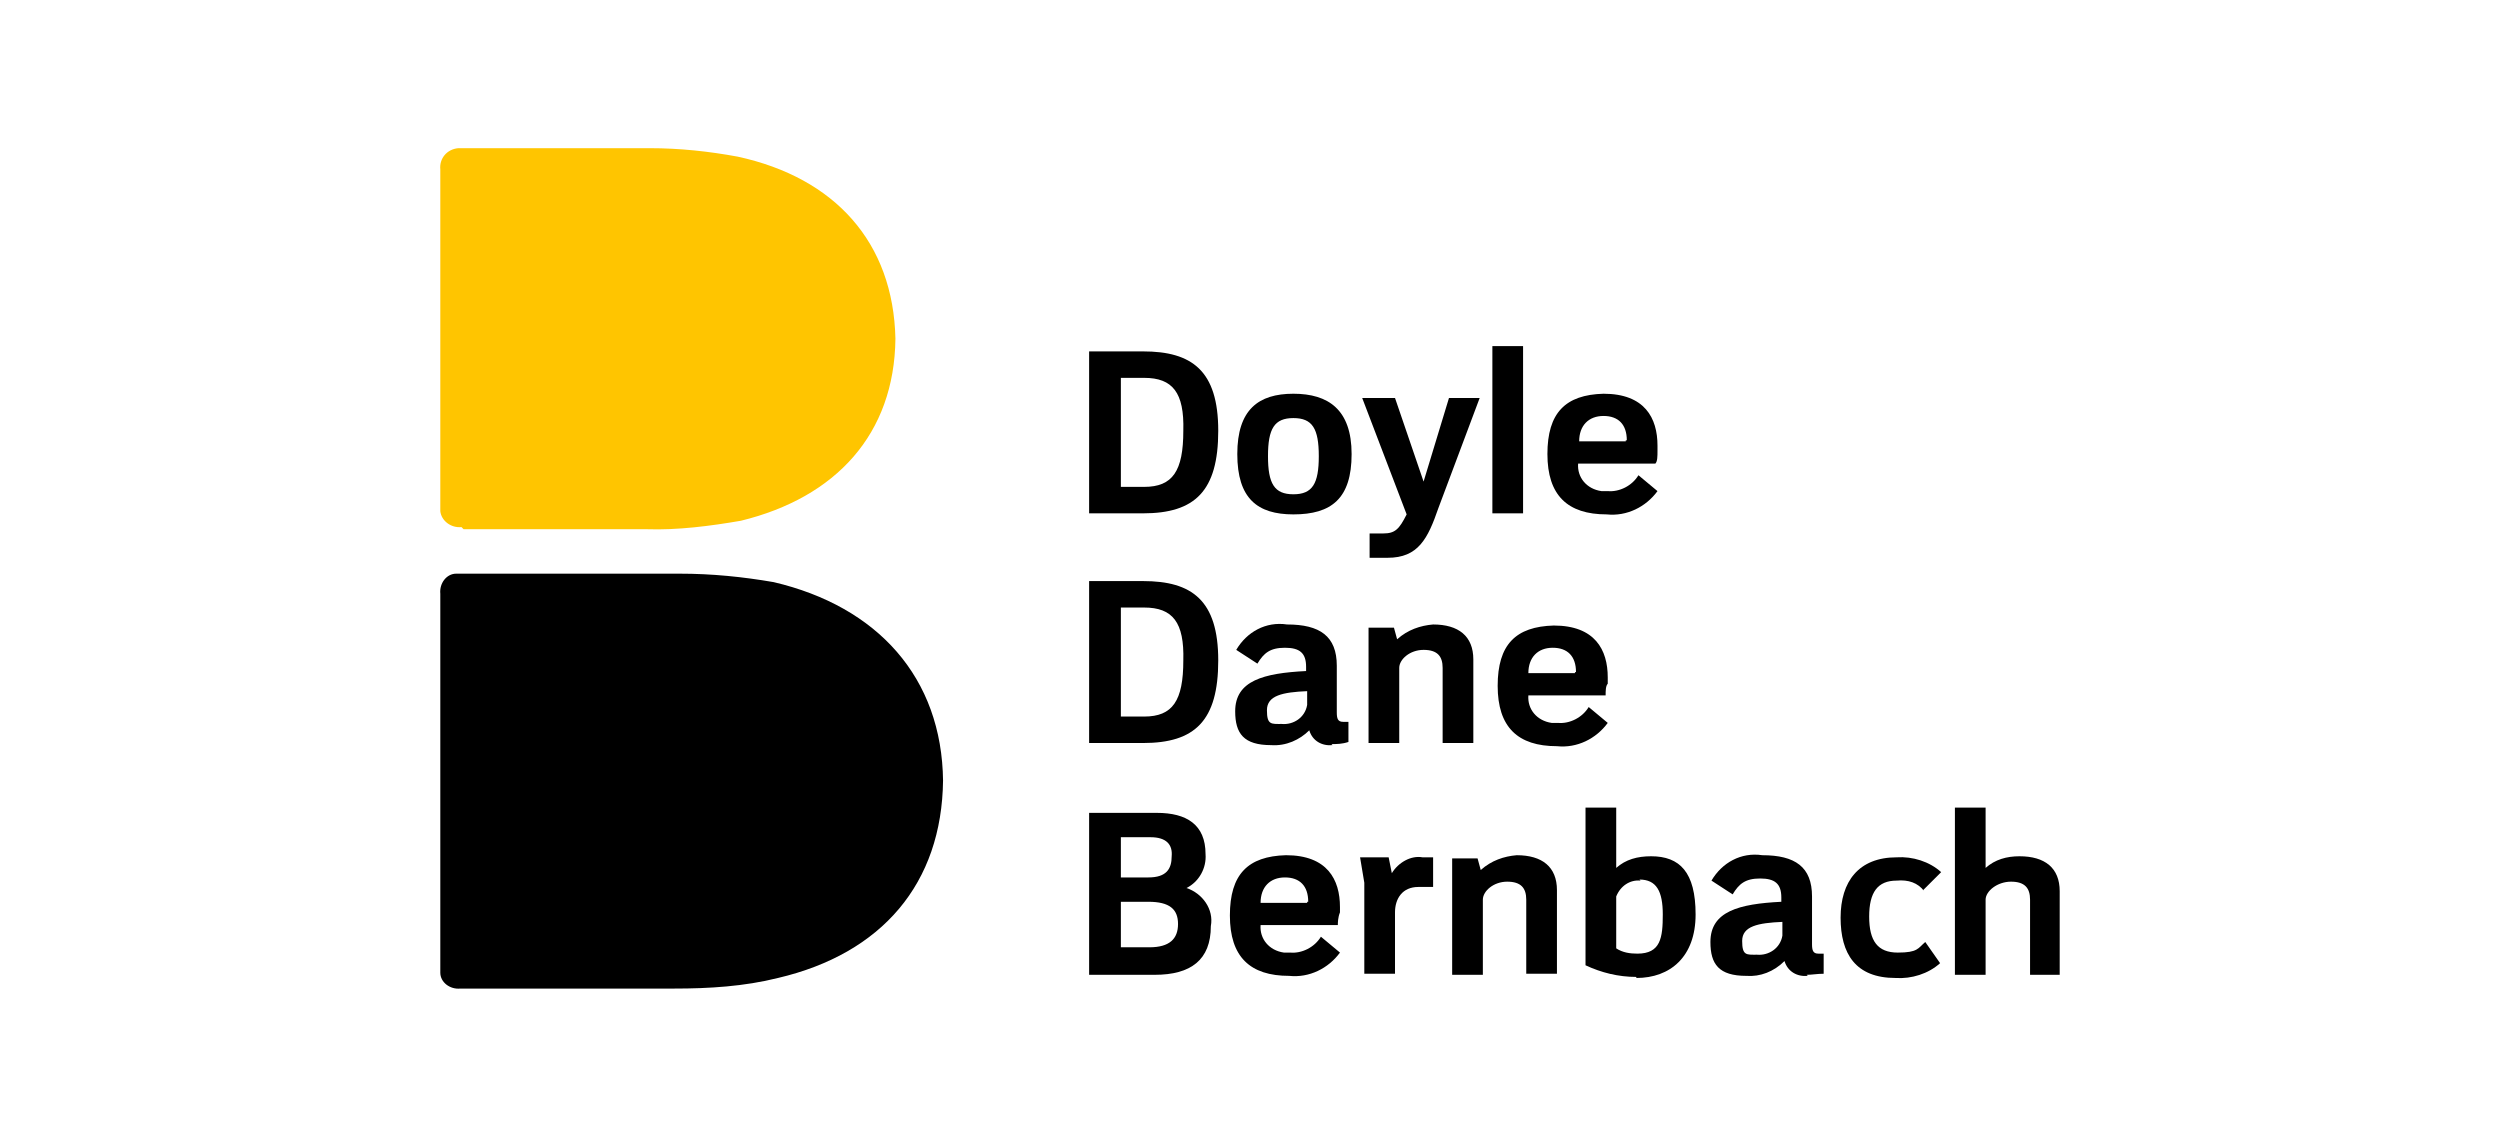
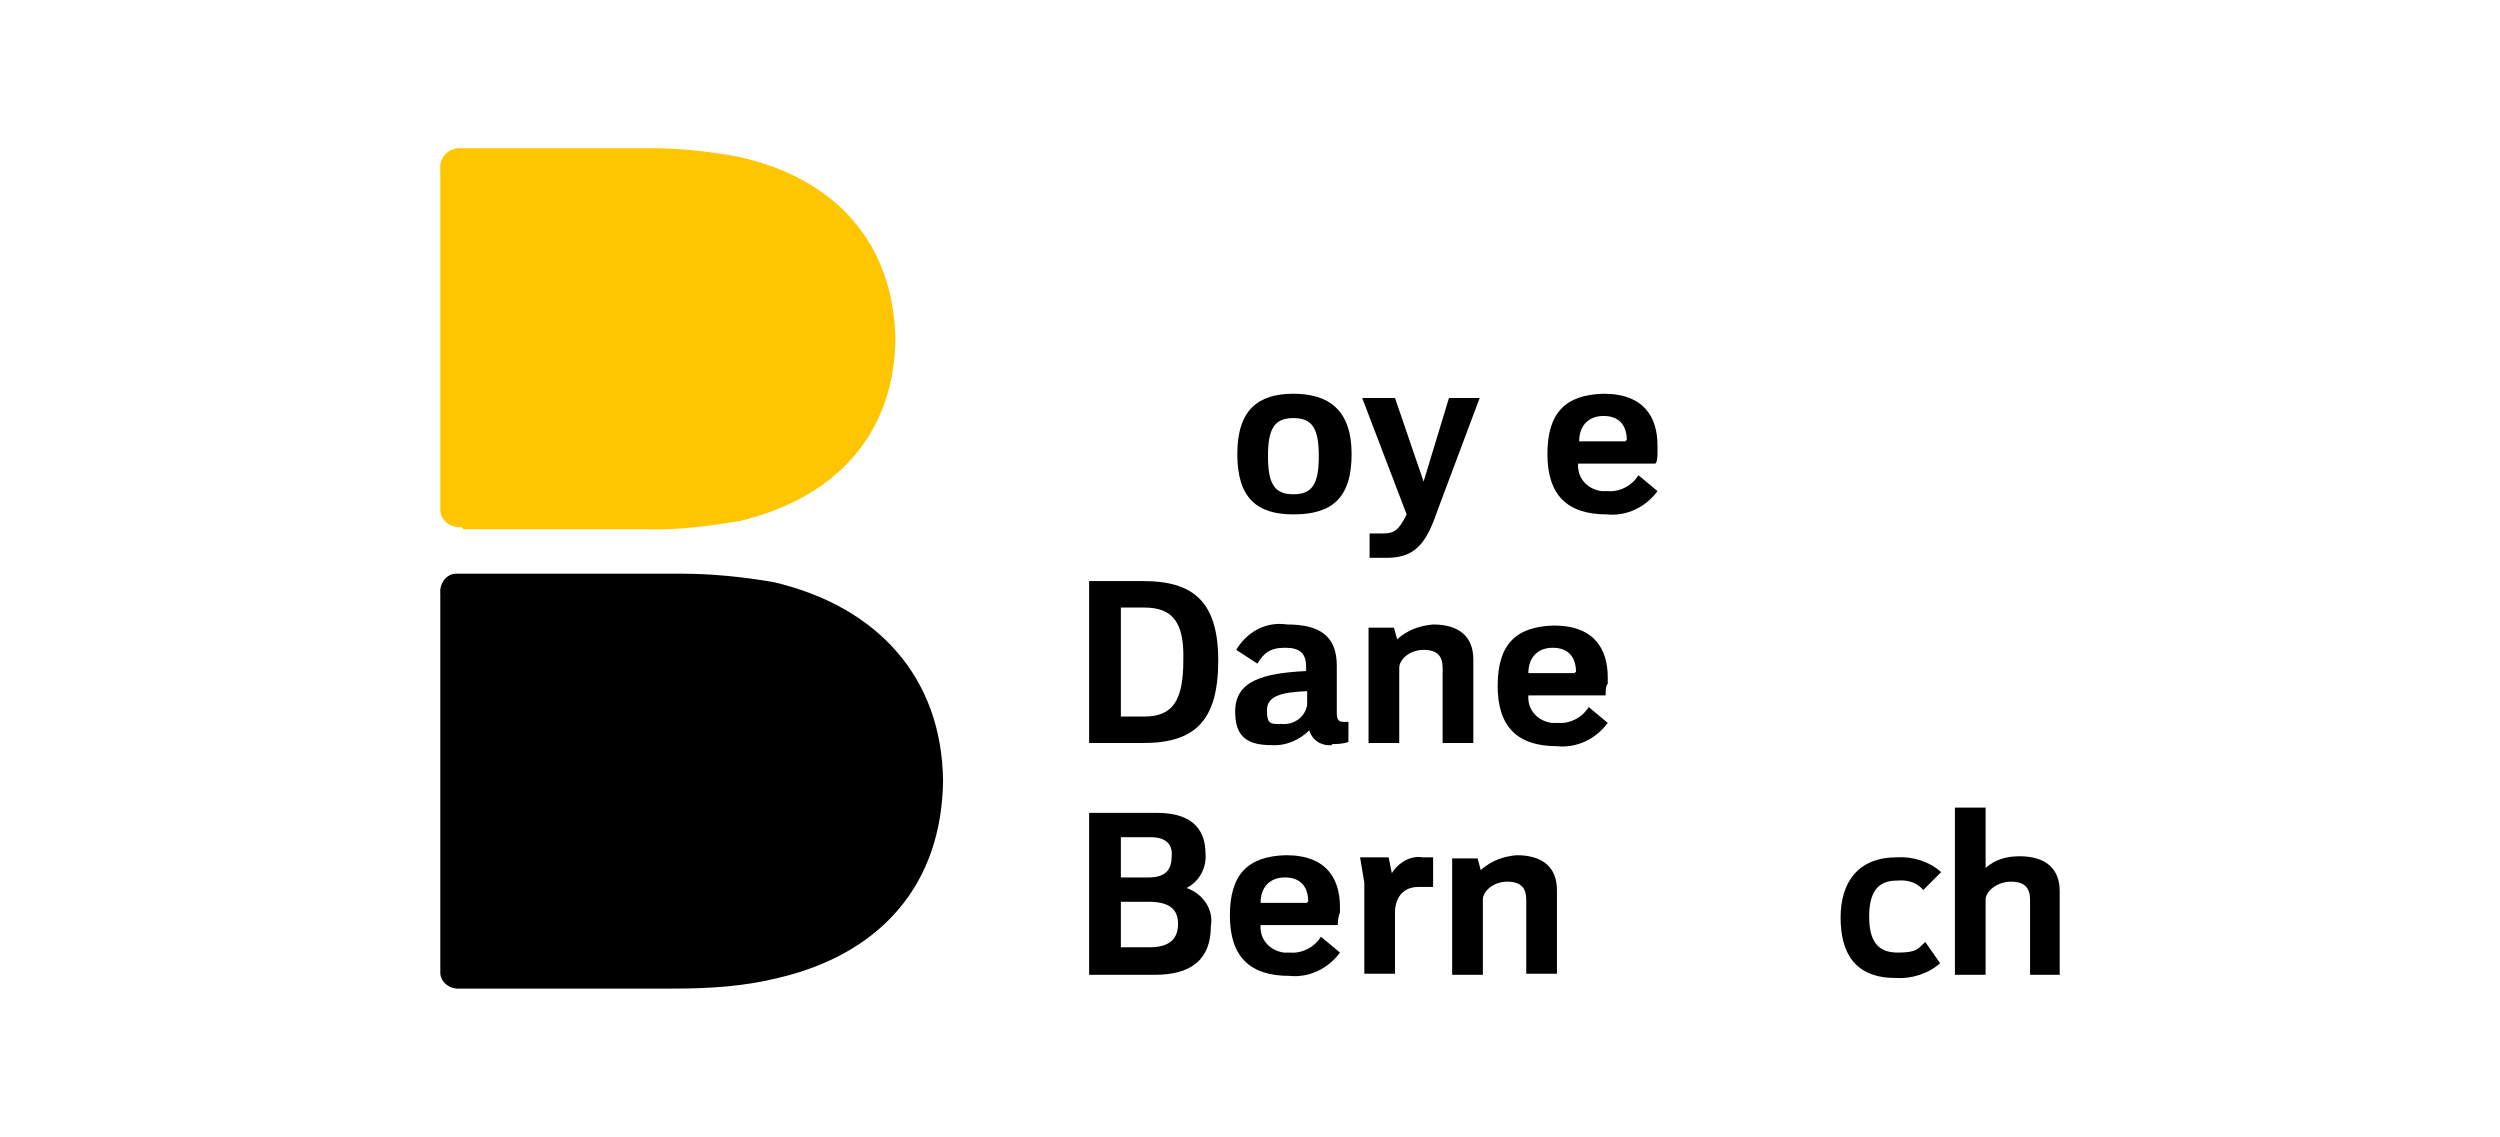
<svg xmlns="http://www.w3.org/2000/svg" id="Capa_1" data-name="Capa 1" width="236.2" height="107.4" viewBox="0 0 236.2 107.4">
  <g id="Group_3" data-name="Group 3">
    <g id="Group_1" data-name="Group 1">
      <path id="Path_1" data-name="Path 1" d="M89.1,73.7c-.1,9.8-5.8,16.4-15.6,18.7-3.2.8-6.5,1-9.8,1h-20.2c-1,.1-1.9-.6-1.9-1.5v-35.8c-.1-1,.6-1.9,1.5-1.9h21.1c3.1,0,6,.3,8.9.8,9.8,2.3,15.9,9,16,18.8" style="fill: #000; stroke-width: 0px;" />
      <path id="Path_2" data-name="Path 2" d="M43.6,49.8c-1,.1-1.9-.6-2-1.5V16c-.1-1,.6-1.9,1.7-2h18.1c2.8,0,5.6.3,8.3.8,9.2,2,14.7,8.1,14.9,17.2-.1,9-5.6,15-14.6,17.2-2.9.5-6,.9-8.9.8h-17.3" style="fill: #ffc500; stroke-width: 0px;" />
    </g>
    <g id="Group_2" data-name="Group 2">
      <path id="Path_3" data-name="Path 3" d="M191.8,92.1v-7.1c0-1.1-.5-1.7-1.8-1.7s-2.4.9-2.4,1.7v7.1h-2.9v-15.8h2.9v5.7c.9-.8,2-1.1,3.2-1.1,2.4,0,3.8,1.1,3.8,3.3v7.9s-2.8,0-2.8,0Z" style="fill: #000; stroke-width: 0px;" />
-       <path d="M141,32.7h2.9v15.8h-2.9v-15.8Z" style="fill: #000; stroke-width: 0px;" />
      <path id="Path_4" data-name="Path 4" d="M181.8,84.2c-.6-.8-1.5-1.1-2.6-1-1.8,0-2.6,1.1-2.6,3.4s.8,3.4,2.7,3.4,1.9-.4,2.6-1l1.4,2c-1.1,1-2.7,1.5-4.2,1.4-3.8,0-5.2-2.3-5.2-5.7s1.7-5.7,5.3-5.7c1.5-.1,3.1.4,4.2,1.4l-1.7,1.7Z" style="fill: #000; stroke-width: 0px;" />
      <path id="Path_5" data-name="Path 5" d="M135.9,48c-1,2.9-1.9,4.7-4.8,4.7h-1.7v-2.3h1.3c1.1,0,1.5-.4,2.2-1.8l-4.2-11h3.1l2.7,7.9,2.4-7.9h2.9l-3.9,10.4Z" style="fill: #000; stroke-width: 0px;" />
      <path id="Path_6" data-name="Path 6" d="M136.3,70.2v-7.1c0-1.1-.5-1.7-1.8-1.7s-2.3.9-2.3,1.7v7.1h-2.9v-10.9h2.4l.3,1.1c1-.9,2.2-1.3,3.4-1.4,2.4,0,3.8,1.1,3.8,3.3v7.9h-2.9Z" style="fill: #000; stroke-width: 0px;" />
      <path id="Path_7" data-name="Path 7" d="M144.2,92.1v-7.1c0-1.1-.5-1.7-1.8-1.7s-2.3.9-2.3,1.7v7.1h-2.9v-11h2.4l.3,1.1c1-.9,2.2-1.3,3.4-1.4,2.4,0,3.8,1.1,3.8,3.3v7.9h-2.9Z" style="fill: #000; stroke-width: 0px;" />
      <path id="Path_8" data-name="Path 8" d="M134,83.8c-1.5,0-2.2,1.1-2.2,2.4v5.8h-2.9v-8.6l-.4-2.4h2.7l.3,1.5c.6-1,1.8-1.7,2.9-1.5h1v2.8h-1.4Z" style="fill: #000; stroke-width: 0px;" />
      <path id="Path_9" data-name="Path 9" d="M156.5,43.8h-7.4c-.1,1.3.8,2.4,2.2,2.6h.6c1.1.1,2.3-.5,2.9-1.5l1.8,1.5c-1.1,1.5-2.9,2.4-4.8,2.2-3.7,0-5.6-1.8-5.6-5.7s1.7-5.6,5.3-5.7c3.9,0,5.1,2.3,5.1,4.9v.5c0,.5,0,1-.2,1.2ZM153.7,41.6c0-1.5-.8-2.3-2.2-2.3s-2.3.9-2.3,2.4h4.4c0-.1,0-.1,0-.1Z" style="fill: #000; stroke-width: 0px;" />
      <path id="Path_10" data-name="Path 10" d="M151.8,65.7h-7.4c-.1,1.3.8,2.4,2.2,2.6h.6c1.1.1,2.3-.5,2.9-1.5l1.8,1.5c-1.1,1.5-2.9,2.4-4.8,2.2-3.7,0-5.6-1.8-5.6-5.7s1.7-5.6,5.3-5.7c3.9,0,5.1,2.3,5.1,4.9v.6c-.2.2-.2.7-.2,1.1ZM148.9,63.5c0-1.5-.8-2.3-2.2-2.3s-2.3.9-2.3,2.4h4.4c0-.1,0-.1,0-.1Z" style="fill: #000; stroke-width: 0px;" />
      <path id="Path_11" data-name="Path 11" d="M122.2,48.6c-3.4,0-5.3-1.5-5.3-5.7s2-5.7,5.3-5.7,5.5,1.5,5.5,5.7-1.9,5.7-5.5,5.7ZM122.2,39.5c-1.8,0-2.4,1-2.4,3.6s.6,3.6,2.4,3.6,2.4-1,2.4-3.6-.6-3.6-2.4-3.6h0Z" style="fill: #000; stroke-width: 0px;" />
-       <path id="Path_12" data-name="Path 12" d="M170.8,92.2c-1,.1-1.9-.4-2.2-1.4-1,1-2.3,1.5-3.6,1.4-2.6,0-3.4-1.1-3.4-3.2,0-2.9,2.7-3.6,6.7-3.8v-.4c0-1.3-.6-1.8-2-1.8s-2,.5-2.6,1.5l-2-1.3c1-1.7,2.8-2.7,4.8-2.4,3.1,0,4.7,1.1,4.7,3.9v4.5c0,.6.1.9.6.9h.5v1.9c-.6,0-1.1.1-1.6.1ZM168.4,87.1c-2.3.1-3.8.4-3.8,1.8s.4,1.3,1.4,1.3c1.1.1,2.2-.6,2.4-1.8v-1.3h0Z" style="fill: #000; stroke-width: 0px;" />
-       <path id="Path_13" data-name="Path 13" d="M154.6,92.3c-1.7,0-3.3-.4-4.8-1.1v-14.9h2.9v5.7c.9-.8,2-1.1,3.3-1.1,2.7,0,4.2,1.5,4.2,5.5s-2.4,6-5.6,6ZM155,83.2c-1-.1-1.9.5-2.3,1.5v4.9c.6.4,1.3.5,2,.5,2.2,0,2.4-1.5,2.4-3.7s-.6-3.3-2.2-3.3h0Z" style="fill: #000; stroke-width: 0px;" />
-       <path id="Path_14" data-name="Path 14" d="M108,48.5h-5.1v-15.3h5.1c4.6,0,7.1,1.8,7.1,7.5s-2.2,7.8-7.1,7.8ZM108.1,35.7h-2.2v10.3h2.2c2.7,0,3.7-1.5,3.7-5.3.1-3.6-1-5-3.7-5h0Z" style="fill: #000; stroke-width: 0px;" />
      <path id="Path_15" data-name="Path 15" d="M125.9,70.4c-1,.1-1.9-.4-2.2-1.4-.9.9-2.2,1.5-3.6,1.4-2.6,0-3.4-1.1-3.4-3.2,0-2.9,2.7-3.6,6.7-3.8v-.4c0-1.3-.6-1.8-2-1.8s-2,.5-2.6,1.5l-2-1.3c1-1.7,2.8-2.7,4.8-2.4,3.1,0,4.7,1.1,4.7,3.9v4.4c0,.6.1.9.6.9h.5v1.9c-.6.2-1.1.2-1.6.2ZM123.5,65.3c-2.3.1-3.8.4-3.8,1.8s.4,1.3,1.4,1.3c1.1.1,2.2-.6,2.4-1.8v-1.3h0Z" style="fill: #000; stroke-width: 0px;" />
      <path id="Path_16" data-name="Path 16" d="M108,70.2h-5.1v-15.3h5.1c4.6,0,7.1,1.8,7.1,7.5s-2.2,7.8-7.1,7.8ZM108.1,57.4h-2.2v10.3h2.2c2.7,0,3.7-1.5,3.7-5.3.1-3.6-1-5-3.7-5h0Z" style="fill: #000; stroke-width: 0px;" />
      <path id="Path_17" data-name="Path 17" d="M126.5,87.4h-7.4c-.1,1.3.8,2.4,2.2,2.6h.6c1.1.1,2.3-.5,2.9-1.5l1.8,1.5c-1.1,1.5-2.9,2.4-4.8,2.2-3.7,0-5.6-1.8-5.6-5.7s1.7-5.6,5.3-5.7c3.9,0,5.1,2.3,5.1,4.9v.5c-.2.5-.2,1-.2,1.2ZM123.6,85.2c0-1.5-.8-2.3-2.2-2.3s-2.3.9-2.3,2.4h4.4c0-.1,0-.1,0-.1Z" style="fill: #000; stroke-width: 0px;" />
      <path id="Path_18" data-name="Path 18" d="M109,92.1h-6.1v-15.3h6.4c2.8,0,4.6,1.1,4.6,3.9.1,1.3-.6,2.6-1.8,3.2,1.5.5,2.6,2,2.3,3.6,0,3.2-1.9,4.6-5.3,4.6ZM108.6,79.1h-2.7v3.8h2.6c1.7,0,2.2-.8,2.2-2,.1-1.1-.5-1.8-2-1.8h0ZM108.5,85.2h-2.6v4.3h2.7c1.9,0,2.7-.8,2.7-2.2s-.8-2.1-2.8-2.1h0Z" style="fill: #000; stroke-width: 0px;" />
    </g>
    <g id="Group_4" data-name="Group 4">
      <path id="Path_688" data-name="Path 688" d="M73,87.4v-2.2c0-.4-.1-.5-.5-.5s-.8.3-.8.5v2.2h-.9v-4.7h.9v1.7c.3-.3.6-.4.9-.4.8,0,1.1.4,1.1,1v2.3h-.8Z" style="fill: #000; stroke-width: 0px;" />
      <path d="M58,69.9h.9v4.7h-.9v-4.7Z" style="fill: #000; stroke-width: 0px;" />
      <path id="Path_689" data-name="Path 689" d="M70.1,85.1c-.1-.3-.5-.4-.8-.3-.5,0-.8.4-.8,1s.3,1,.8,1,.5-.1.8-.3l.4.6c-.4.3-.8.4-1.3.4-1.1,0-1.5-.6-1.5-1.7-.1-.8.5-1.5,1.3-1.7h.4c.5,0,.9.1,1.3.4l-.5.4Z" style="fill: #000; stroke-width: 0px;" />
      <path id="Path_690" data-name="Path 690" d="M56.5,74.3c-.3.9-.6,1.4-1.4,1.4h-.5v-.6h.4c.3,0,.4-.1.6-.5l-1.3-3.3h.9l.8,2.3.8-2.3h.9l-1.1,3.1Z" style="fill: #000; stroke-width: 0px;" />
-       <path id="Path_691" data-name="Path 691" d="M56.6,81v-2c0-.4-.1-.5-.5-.5s-.6.3-.6.5v2.2h-.9v-3.3h.8v.4c.3-.4.6-.5,1-.5.8,0,1.1.4,1.1,1v2.3h-.9Z" style="fill: #000; stroke-width: 0px;" />
      <path id="Path_692" data-name="Path 692" d="M58.9,87.4v-2c0-.4-.1-.5-.5-.5s-.6.3-.6.5v2.2h-.9v-3.3h.8v.4c.4-.3.8-.4,1.1-.4.8,0,1.1.4,1.1,1v2.3h-1Z" style="fill: #000; stroke-width: 0px;" />
      <path id="Path_693" data-name="Path 693" d="M55.8,85c-.5,0-.6.4-.6.8v1.8h-.8v-3.3c-.1,0,.6,0,.6,0v.5c.3-.3.6-.5,1-.5h.3v.8h-.5Z" style="fill: #000; stroke-width: 0px;" />
      <path id="Path_694" data-name="Path 694" d="M62.6,73.2h-2.2c0,.4.3.8.6.8h.1c.4,0,.6-.1.9-.4l.5.5c-.4.5-.9.8-1.4.6-1.1,0-1.7-.5-1.7-1.7-.1-.8.4-1.5,1.3-1.7h.4c.8-.1,1.4.4,1.5,1.1v.4h0c-.1,0-.1.1-.1.3ZM61.7,72.6c0-.5-.3-.6-.6-.6s-.6.3-.6.8h1.3Z" style="fill: #000; stroke-width: 0px;" />
      <path id="Path_695" data-name="Path 695" d="M61.2,79.7h-2.2c0,.4.3.8.6.8h.1c.4,0,.6-.1.9-.4l.5.5c-.4.5-.9.8-1.4.6-1.1-.1-1.7-.6-1.7-1.9-.1-.8.4-1.5,1.3-1.7h.4c.6-.1,1.3.4,1.4,1.1v.4h0v.5ZM60.3,78.9c0-.5-.3-.6-.6-.6s-.6.3-.6.8h1.3Z" style="fill: #000; stroke-width: 0px;" />
      <path id="Path_696" data-name="Path 696" d="M52.4,74.6c-1,0-1.7-.5-1.7-1.7s.6-1.7,1.7-1.7,1.7.5,1.7,1.7-.6,1.7-1.7,1.7ZM52.4,71.9c-.5,0-.6.3-.6,1s.3,1,.8,1,.6-.3.6-1-.3-1-.8-1Z" style="fill: #000; stroke-width: 0px;" />
      <path id="Path_697" data-name="Path 697" d="M66.8,87.4c-.3,0-.5-.1-.6-.4-.3.3-.6.4-1,.4-.8,0-1-.4-1-.9,0-.9.8-1,2-1.1h0c0-.5-.1-.6-.6-.6s-.6.1-.8.5l-.6-.4c.3-.5.9-.8,1.4-.8.9,0,1.4.4,1.4,1.1v1.3q0,.3.3.3h.1v.5c-.1.1-.3.3-.5.1ZM66.1,86c-.6,0-1.1.1-1.1.5s.1.4.4.4c.4,0,.6-.1.8-.5h0v-.4Z" style="fill: #000; stroke-width: 0px;" />
      <path id="Path_698" data-name="Path 698" d="M62.1,87.6c-.5,0-1-.1-1.4-.4v-4.3h.9v1.7c.3-.3.6-.4,1-.4.8,0,1.3.5,1.3,1.7-.3,1.4-.9,1.8-1.8,1.8ZM62.1,84.9c-.3,0-.5.1-.6.4v1.4c.1.1.4.1.6.1.6,0,.8-.4.8-1.1-.1-.6-.3-.8-.8-.8h0Z" style="fill: #000; stroke-width: 0px;" />
      <path id="Path_699" data-name="Path 699" d="M48.2,74.6h-1.5v-4.6h1.5c1.4,0,2.2.5,2.2,2.2-.2,1.6-.8,2.4-2.2,2.4ZM48.2,70.8h-.6v3.1h.6c.8,0,1.1-.5,1.1-1.5,0-1.1-.4-1.5-1.1-1.5h0Z" style="fill: #000; stroke-width: 0px;" />
      <path id="Path_700" data-name="Path 700" d="M53.4,81.1c-.3,0-.5-.1-.6-.4-.3.3-.6.4-1,.4-.8,0-1-.4-1-.9,0-.9.8-1,2-1.1h0c0-.5-.1-.6-.6-.6-.3-.1-.6.1-.8.4l-.6-.4c.3-.5.9-.8,1.4-.8.9,0,1.4.4,1.4,1.1v1.3q0,.3.3.3h.1v.5c-.1.3-.3.3-.5.3ZM52.8,79.5c-.6,0-1.1.1-1.1.5s.1.4.4.4c.4,0,.6-.1.8-.5h0v-.4Z" style="fill: #000; stroke-width: 0px;" />
-       <path id="Path_701" data-name="Path 701" d="M48.2,81h-1.5v-4.4h1.5c1.4,0,2.2.5,2.2,2.2-.2,1.6-.8,2.3-2.2,2.3ZM48.2,77.3h-.6v3.1h.6c.8,0,1.1-.5,1.1-1.5,0-1.1-.4-1.5-1.1-1.5Z" style="fill: #000; stroke-width: 0px;" />
+       <path id="Path_701" data-name="Path 701" d="M48.2,81h-1.5v-4.4h1.5c1.4,0,2.2.5,2.2,2.2-.2,1.6-.8,2.3-2.2,2.3ZM48.2,77.3v3.1h.6c.8,0,1.1-.5,1.1-1.5,0-1.1-.4-1.5-1.1-1.5Z" style="fill: #000; stroke-width: 0px;" />
      <path id="Path_702" data-name="Path 702" d="M53.7,86h-2.2c0,.4.3.8.6.8h.1c.4,0,.6-.1.9-.4l.5.5c-.4.5-.9.8-1.4.6-1.1,0-1.7-.5-1.7-1.7-.1-.8.4-1.5,1.3-1.7h.4c.8-.1,1.4.4,1.5,1.1v.4h0c-.1.1-.1.3-.1.3ZM52.8,85.4c0-.5-.3-.6-.6-.6s-.6.3-.6.8h1.3Z" style="fill: #000; stroke-width: 0px;" />
      <path id="Path_703" data-name="Path 703" d="M48.5,87.4h-1.8v-4.6h1.9c.9,0,1.4.4,1.4,1.1s-.1.8-.5.9c.5.1.8.6.6,1,0,1.1-.7,1.5-1.7,1.5ZM48.3,83.6h-.8v1.1h.8c.5,0,.6-.3.6-.6s-.1-.5-.6-.5h0ZM48.3,85.4h-.8v1.3h.8c.6,0,.8-.3.8-.6s-.1-.6-.8-.6h0Z" style="fill: #000; stroke-width: 0px;" />
    </g>
  </g>
</svg>